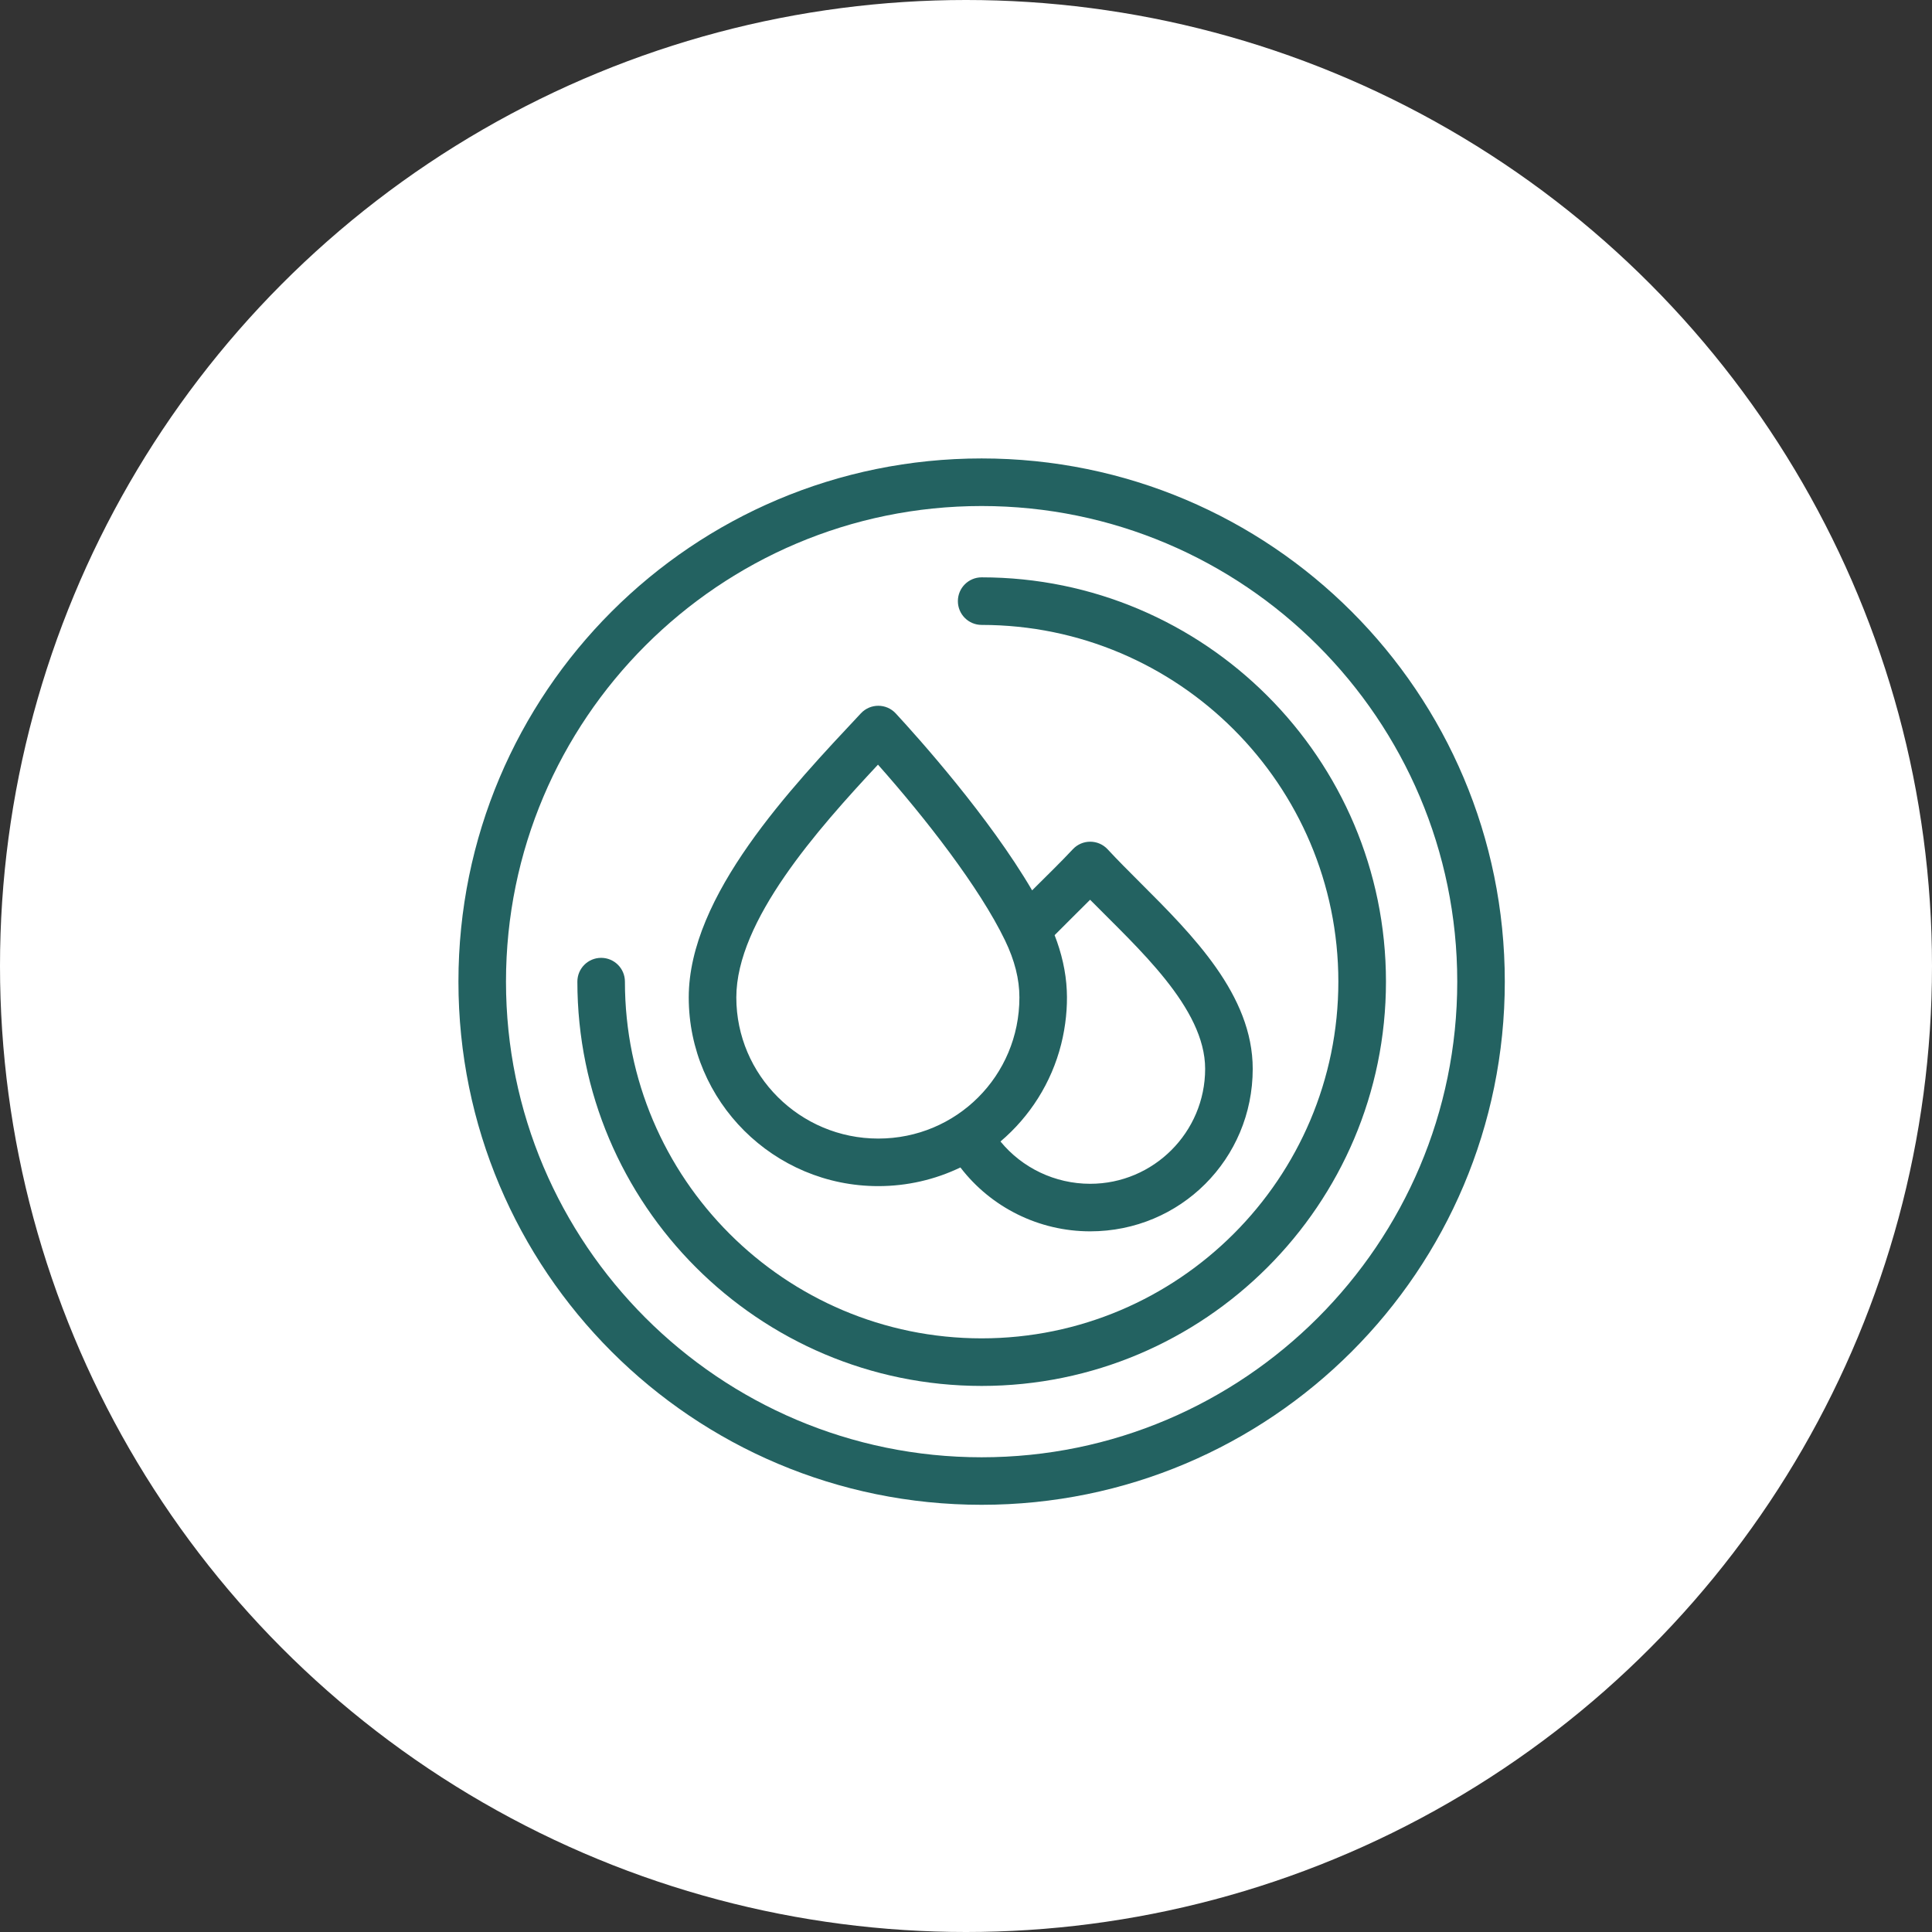
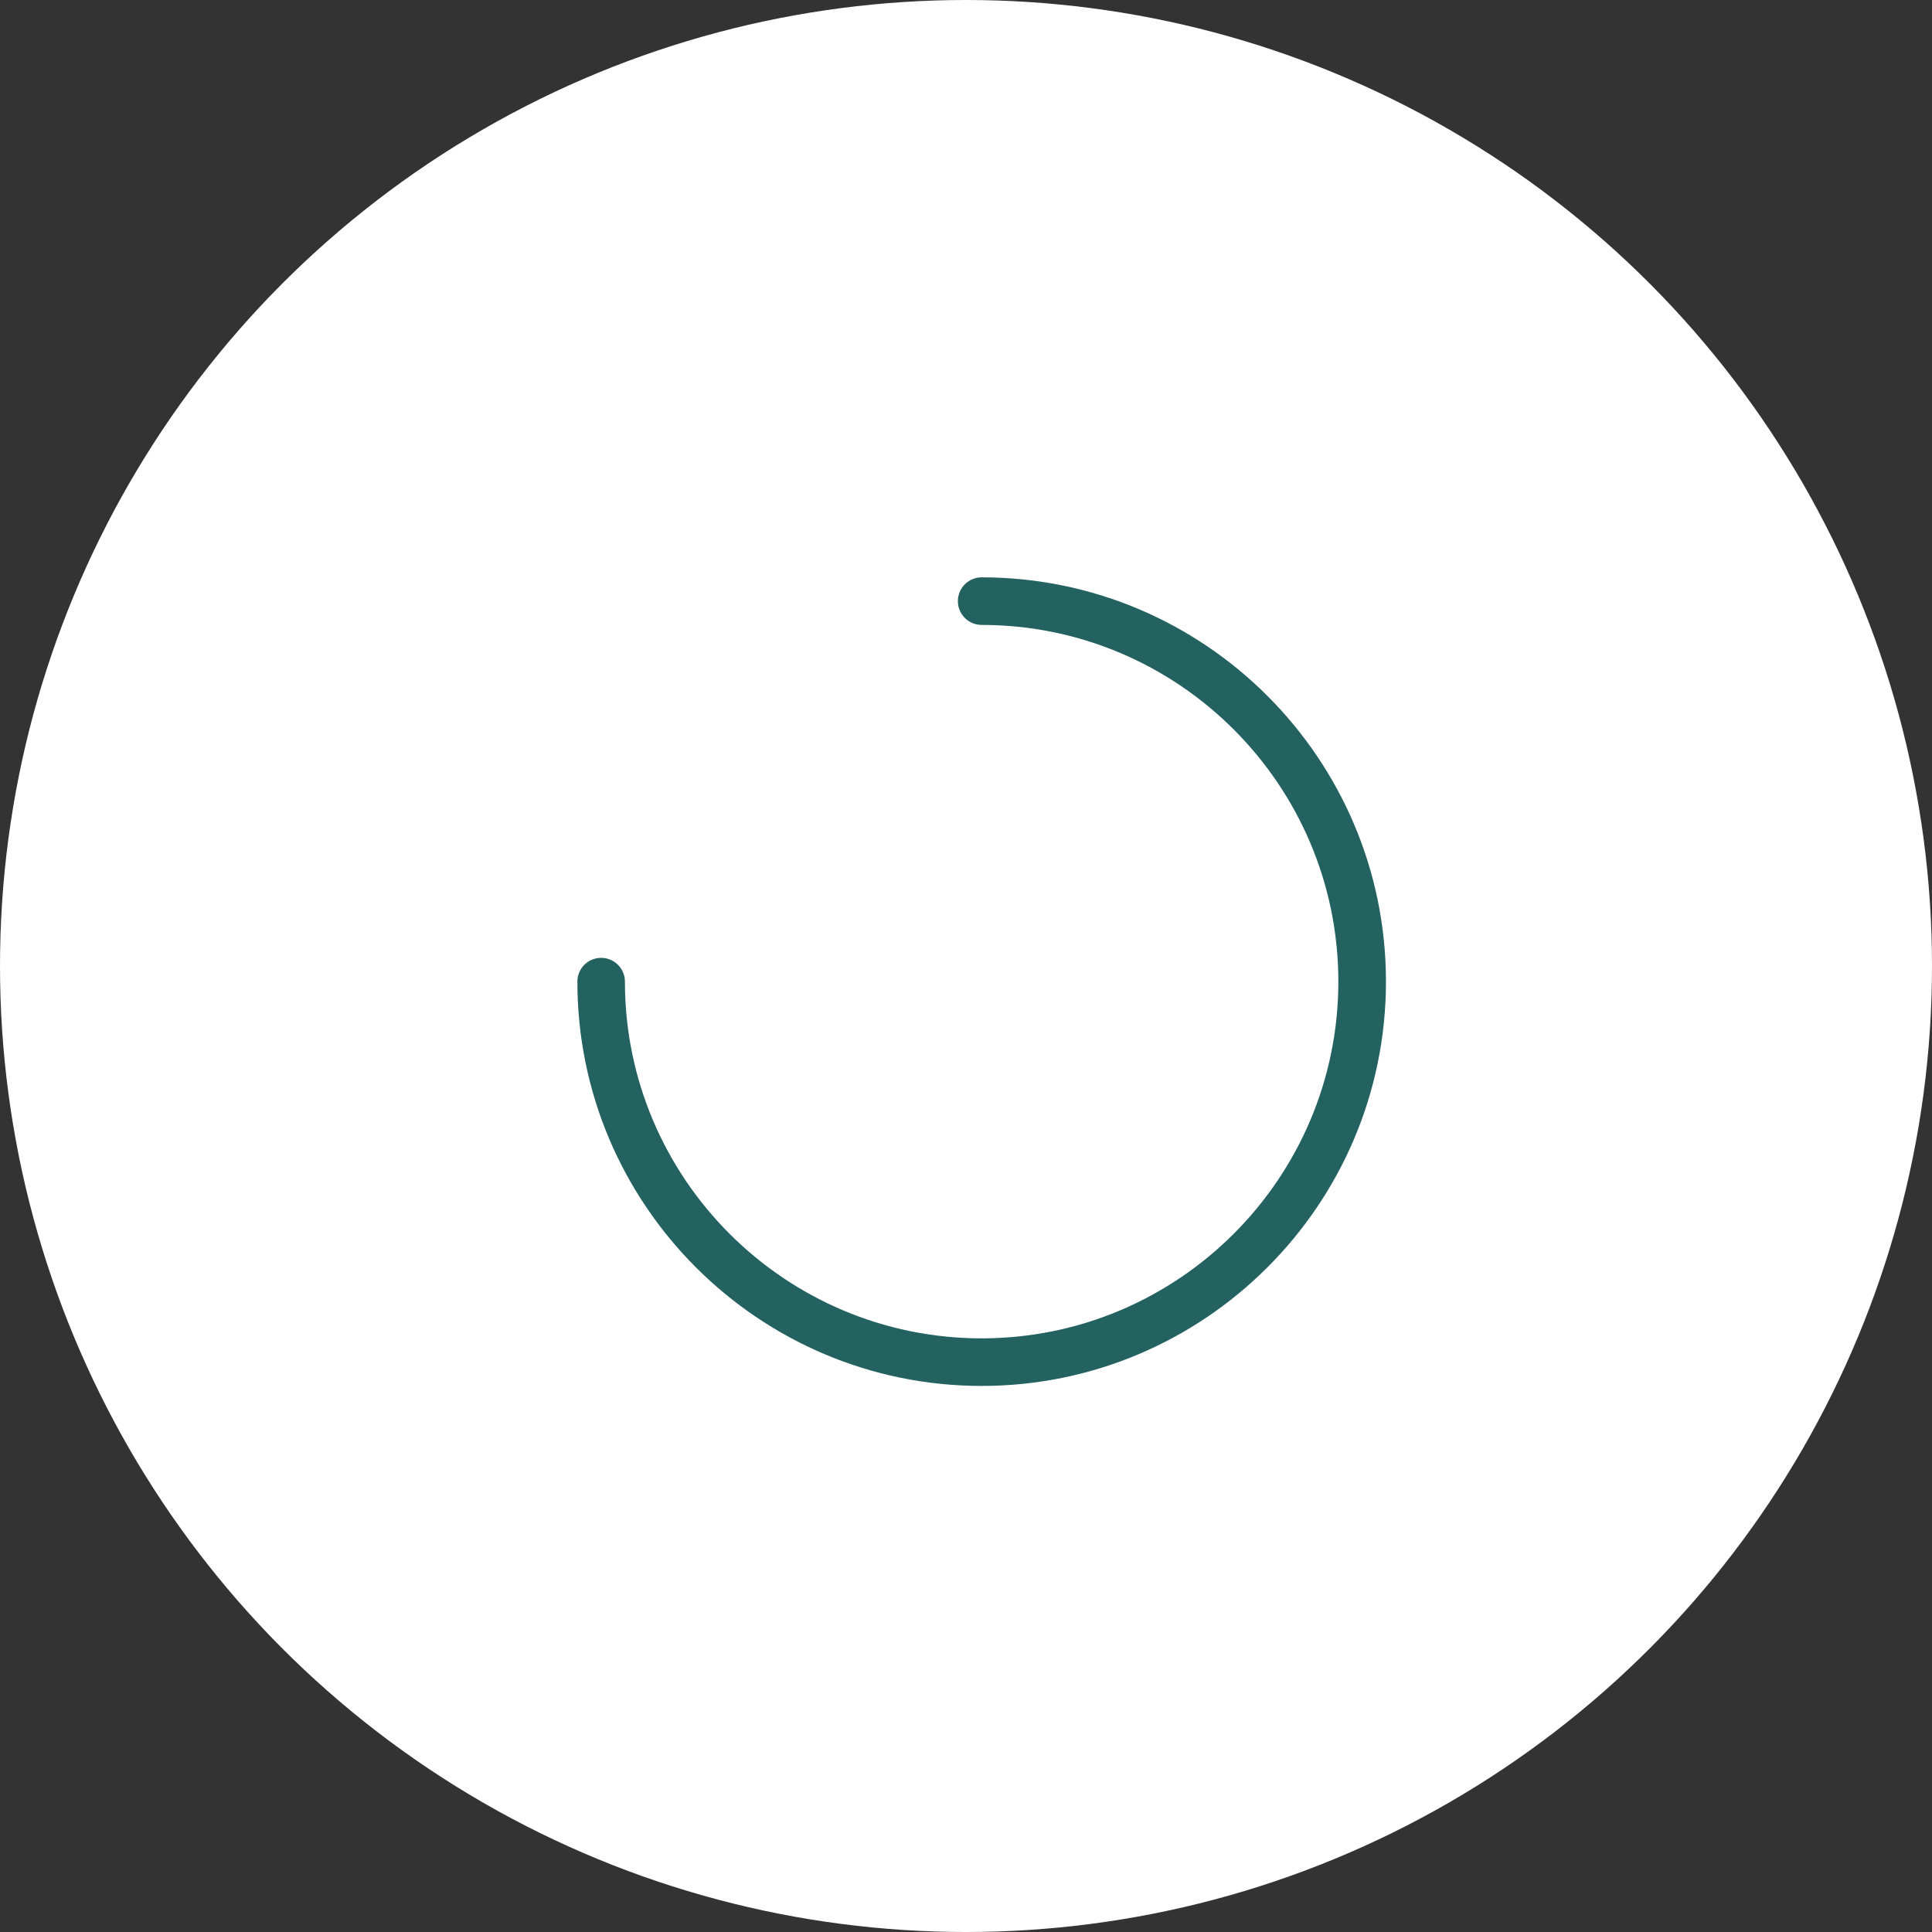
<svg xmlns="http://www.w3.org/2000/svg" width="59" height="59" viewBox="0 0 59 59" fill="none">
  <rect x="0" y="0" width="59" height="59" fill="#333333" stroke="none" />
  <circle cx="29.5" cy="29.5" r="29.5" fill="white" />
-   <path d="M26.821 36.222C27.697 36.222 28.552 36.026 29.329 35.652C30.263 36.87 31.724 37.603 33.293 37.603C36.047 37.603 38.256 35.395 38.256 32.641C38.256 30.385 36.426 28.558 34.812 26.947C34.458 26.593 34.123 26.258 33.827 25.938C33.541 25.628 33.051 25.626 32.763 25.934C32.395 26.328 31.969 26.742 31.519 27.19C30.204 24.944 28.051 22.54 27.355 21.787C27.068 21.476 26.579 21.476 26.291 21.783C24.16 24.057 21.033 27.343 21.033 30.46C21.033 33.638 23.63 36.222 26.821 36.222V36.222ZM33.29 27.477C34.743 28.952 36.803 30.776 36.803 32.64C36.803 34.576 35.228 36.151 33.293 36.151C32.219 36.151 31.216 35.668 30.553 34.859C31.445 34.103 32.11 33.07 32.407 31.886C32.545 31.338 32.602 30.759 32.578 30.251C32.553 29.668 32.414 29.091 32.206 28.558C32.584 28.175 32.93 27.839 33.29 27.477L33.29 27.477ZM26.812 23.351C28.262 24.985 29.912 27.102 30.691 28.716C30.987 29.329 31.131 29.9 31.131 30.46C31.131 32.853 29.211 34.77 26.821 34.77C24.431 34.77 22.486 32.837 22.486 30.46C22.486 28.118 24.968 25.327 26.812 23.351L26.812 23.351Z" fill="#236261" />
-   <path d="M29.977 14C21.147 14 14 21.146 14 29.977C14 38.807 21.146 45.954 29.977 45.954C38.807 45.954 45.954 38.808 45.954 29.977C45.954 21.147 38.808 14 29.977 14ZM29.977 44.503C21.968 44.503 15.452 37.987 15.452 29.978C15.452 21.969 21.968 15.453 29.977 15.453C37.986 15.453 44.502 21.969 44.502 29.978C44.502 37.987 37.986 44.503 29.977 44.503Z" fill="#236261" />
  <path d="M29.978 17.631C29.577 17.631 29.252 17.956 29.252 18.358C29.252 18.759 29.577 19.084 29.978 19.084C35.985 19.084 40.871 23.971 40.871 29.977C40.871 35.984 35.984 40.871 29.978 40.871C23.971 40.871 19.084 35.984 19.084 29.977C19.084 29.576 18.759 29.251 18.358 29.251C17.957 29.251 17.632 29.576 17.632 29.977C17.632 36.785 23.17 42.324 29.978 42.324C36.786 42.324 42.325 36.785 42.325 29.977C42.325 23.169 36.786 17.631 29.978 17.631L29.978 17.631Z" fill="#236261" />
</svg>